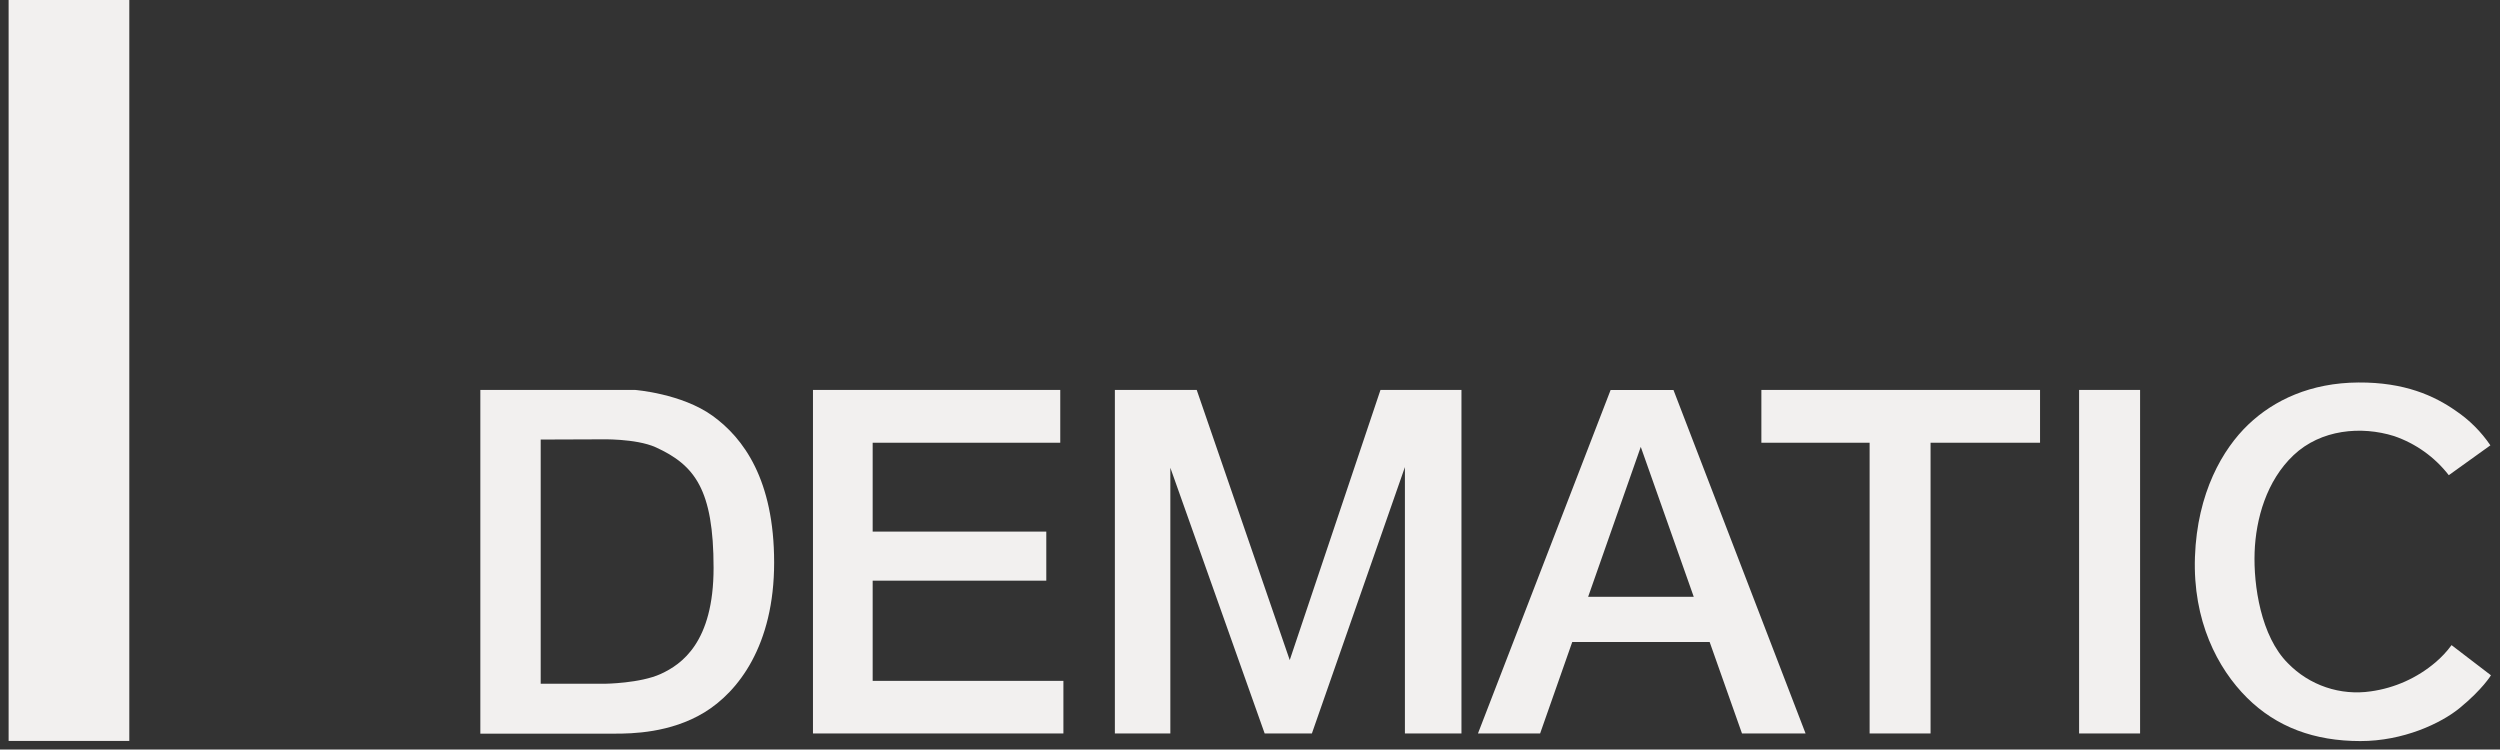
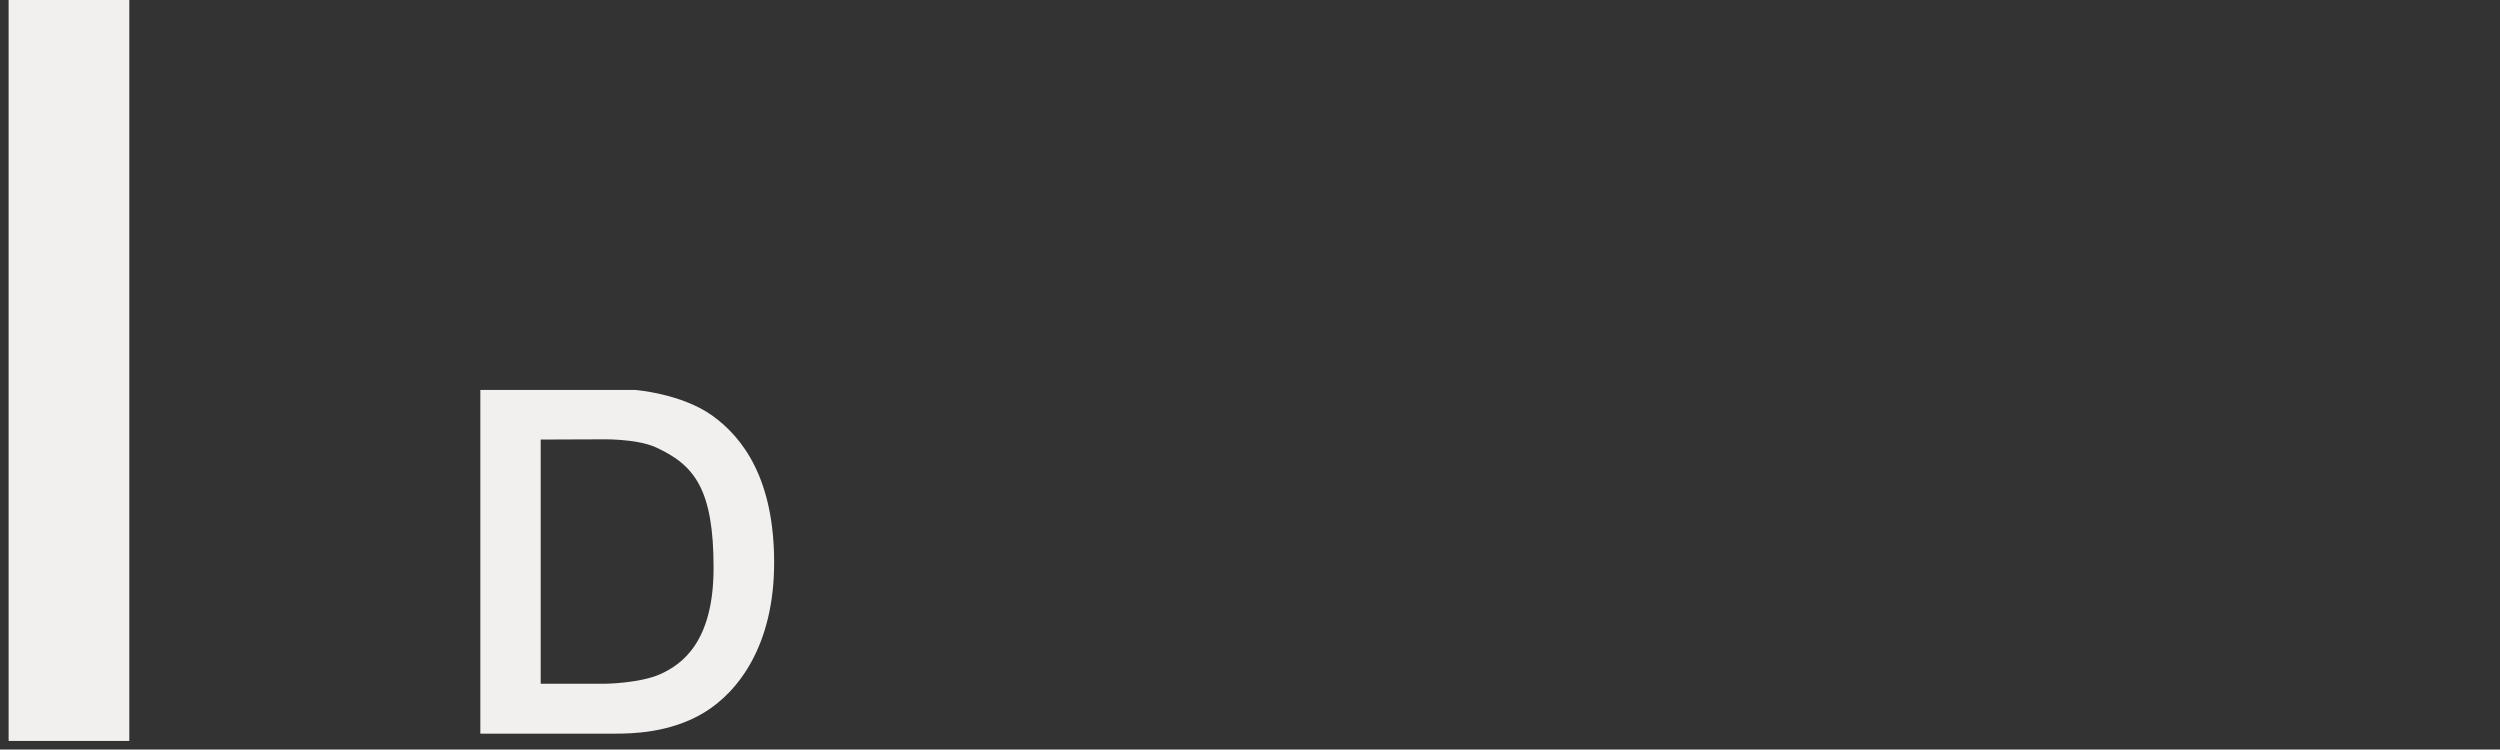
<svg xmlns="http://www.w3.org/2000/svg" width="547" height="164" viewBox="0 0 547 164" fill="none">
  <rect x="0" y="0" width="547" height="164" fill="#333333" stroke="none" />
  <path fill-rule="evenodd" clip-rule="evenodd" d="M118.303 96.174V149.606H132.336C132.336 149.606 140.098 149.522 144.596 147.448C149.095 145.374 156.131 140.596 156.131 124.262C156.131 107.108 152.028 101.773 143.493 97.871C139.107 95.892 131.346 96.127 131.346 96.127L118.303 96.174ZM105.099 85.316H138.928C138.928 85.316 149.133 86.089 155.904 90.972C162.676 95.854 169.381 104.959 169.381 123.084C169.381 141.208 161.534 151.359 154.103 155.884C146.671 160.408 138.193 160.521 134.581 160.521H105.099V85.316Z" fill="#F2F0EF" />
-   <path d="M177.878 85.318H231.984V96.864H190.94V116.318H228.929V127.044H190.94V148.976H232.673V160.475H177.878V85.318ZM243.933 85.318H261.843L282.195 144.424L302.047 85.318H319.768V160.475H307.395V102.199L287.043 160.475H276.706L256.071 102.34V160.475H243.933V85.318ZM370.592 130.578L359.001 97.778L347.486 130.578H370.592ZM352.4 85.337H366.16L395.056 160.475H381.145L374.072 140.475H344.006L336.98 160.475H323.38L352.4 85.337ZM385.389 85.319H446.361V96.865H422.406V160.476H409.071V96.864H385.389V85.319ZM454.906 85.319H468.25V160.476H454.906V85.319ZM535.796 103.972C532.727 100.013 528.567 97.038 523.828 95.414C516.613 93.152 507.795 93.962 501.844 99.58C495.893 105.197 493.573 113.557 493.309 120.824C493.045 128.091 494.686 139.222 500.59 145.113C502.91 147.503 505.765 149.307 508.92 150.377C512.075 151.447 515.439 151.752 518.735 151.268C523.958 150.541 528.865 148.341 532.881 144.925C534.198 143.81 535.379 142.545 536.399 141.154L545.019 147.752C545.019 147.752 543.227 150.768 538.229 154.878C534.098 158.28 525.808 162.163 516.434 162.145C506.399 162.145 498.119 159.1 491.649 152.672C485.179 146.244 479.756 135.792 480.256 121.814C480.756 107.836 486.311 98.251 491.932 92.888C497.553 87.525 505.597 83.745 516.028 83.689C526.1 83.623 532.627 86.582 537.352 89.9C540.324 91.91 542.885 94.47 544.897 97.44L535.796 103.972Z" fill="#F2F0EF" />
  <path d="M1.886 0H28.293V162.115H1.886V0Z" fill="#F2F0EF" />
</svg>